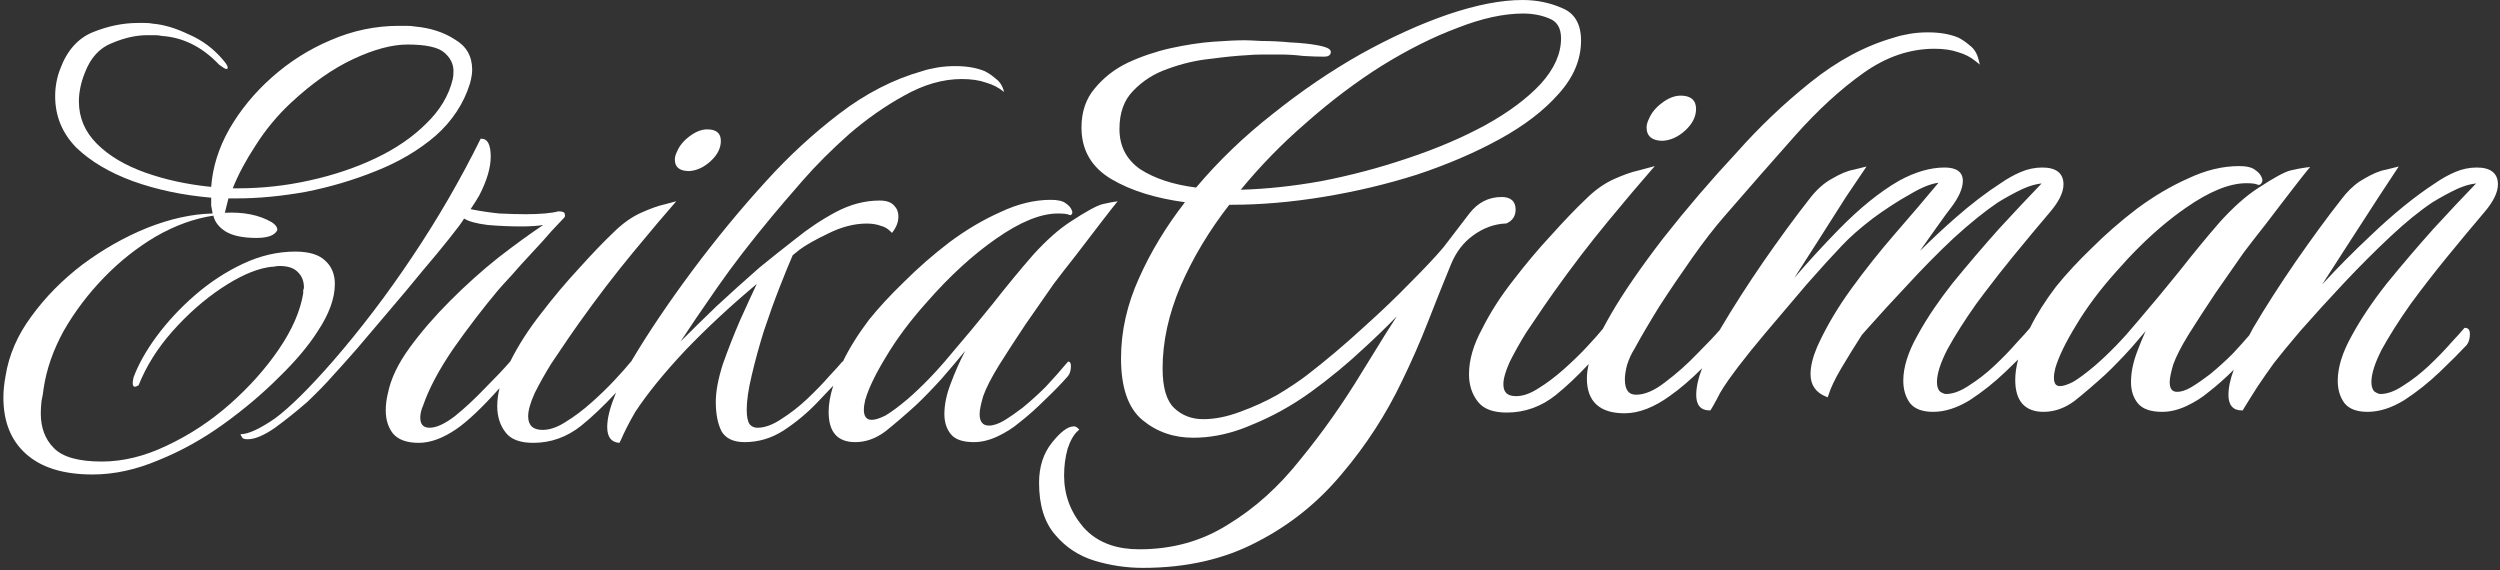
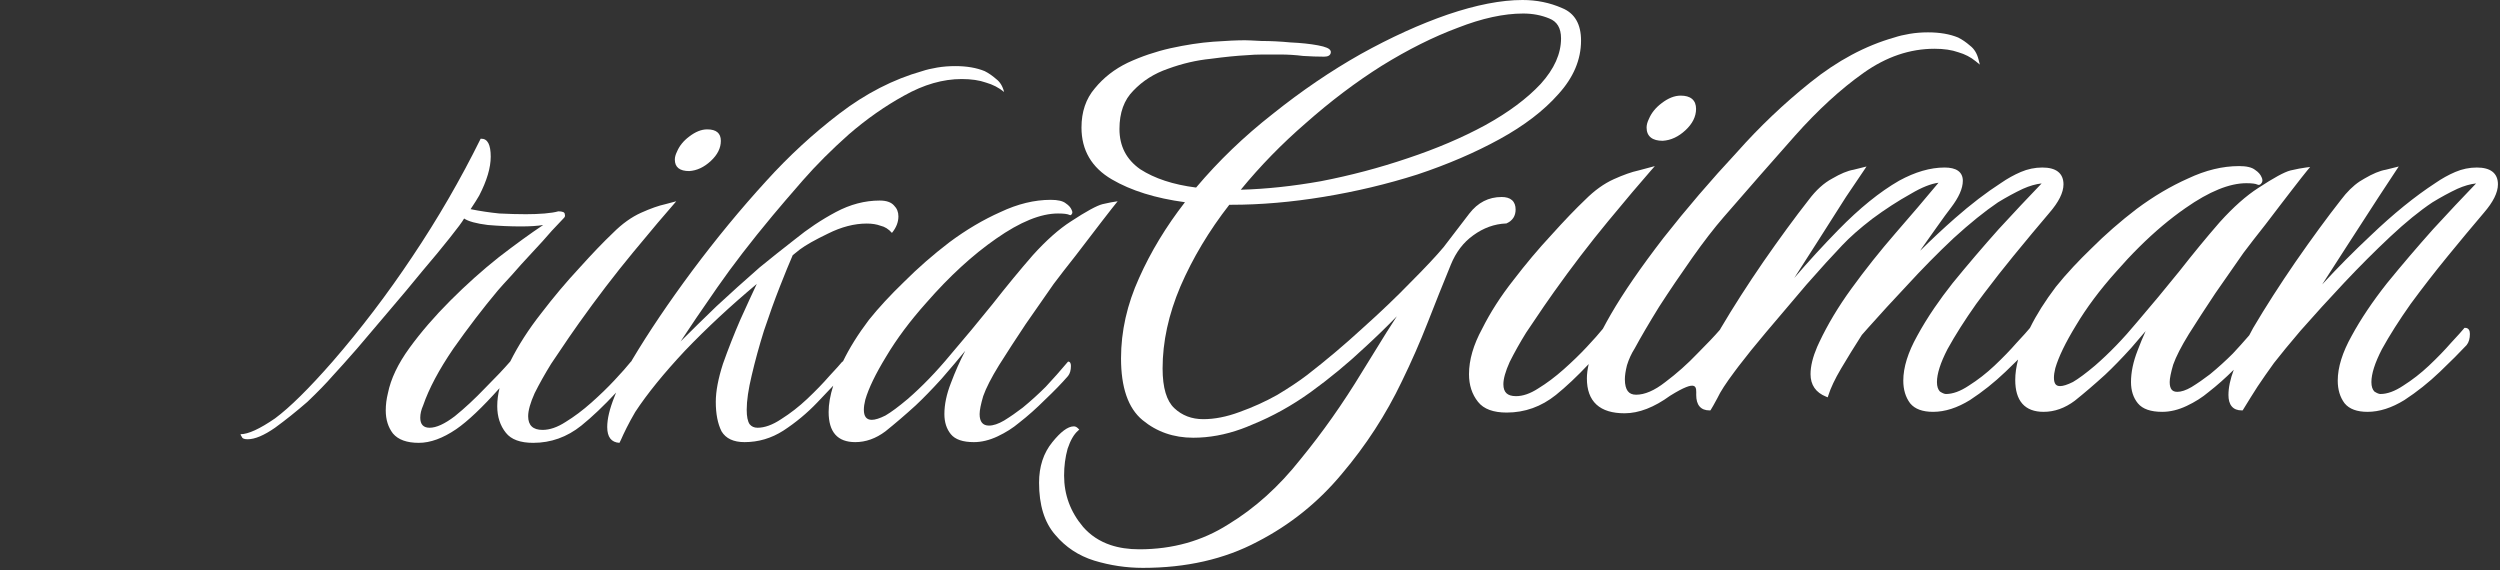
<svg xmlns="http://www.w3.org/2000/svg" width="640" height="146" viewBox="0 0 640 146" fill="none">
  <rect x="0" y="0" width="640" height="146" fill="#333333" stroke="none" />
-   <path fill-rule="evenodd" clip-rule="evenodd" d="M23.693 121.467C16.208 121.467 10.502 119.687 6.576 116.129C2.772 112.693 0.87 107.908 0.87 101.772C0.87 100.055 1.054 98.214 1.422 96.251C2.281 90.852 4.49 85.759 8.048 80.974C11.607 76.066 15.963 71.648 21.117 67.722C26.393 63.795 31.915 60.666 37.682 58.334C43.572 56.003 49.155 54.776 54.431 54.653C54.309 54.04 54.186 53.365 54.063 52.629V50.604C46.824 49.99 40.136 48.579 34.001 46.371C27.988 44.162 23.141 41.278 19.46 37.72C15.902 34.039 14.122 29.683 14.122 24.652C14.122 22.198 14.552 19.866 15.411 17.657C17.129 12.995 19.89 9.866 23.693 8.27C27.62 6.675 31.485 5.878 35.289 5.878H37.13C37.866 5.878 38.541 5.939 39.154 6.062C41.977 6.307 45.044 7.227 48.357 8.823C51.793 10.295 54.738 12.504 57.192 15.449C57.928 16.308 58.297 16.921 58.297 17.289C58.297 17.535 58.174 17.657 57.928 17.657C57.683 17.657 57.069 17.289 56.088 16.553C51.793 12.013 46.885 9.559 41.363 9.191C40.872 9.068 40.32 9.007 39.707 9.007H37.682C34.86 9.007 31.853 9.682 28.663 11.031C25.473 12.258 23.141 14.835 21.669 18.762C21.178 19.989 20.81 21.216 20.564 22.443C20.319 23.67 20.196 24.836 20.196 25.94C20.196 30.112 21.73 33.732 24.798 36.8C27.865 39.867 31.976 42.321 37.13 44.162C42.283 46.002 47.928 47.23 54.063 47.843C54.431 42.812 55.965 37.904 58.665 33.118C61.487 28.21 65.107 23.793 69.524 19.866C74.064 15.817 79.095 12.627 84.617 10.295C90.261 7.841 96.09 6.614 102.103 6.614H104.127C104.863 6.614 105.6 6.675 106.336 6.798C110.262 7.166 113.637 8.27 116.459 10.111C119.404 11.829 120.877 14.406 120.877 17.841C120.877 18.823 120.693 19.989 120.324 21.339C118.729 26.492 115.784 30.971 111.49 34.775C107.195 38.456 102.103 41.462 96.213 43.794C90.445 46.125 84.433 47.904 78.175 49.132C71.917 50.236 66.088 50.788 60.689 50.788H58.481L57.56 54.469C62.346 54.224 66.334 55.021 69.524 56.862C70.506 57.475 70.997 58.15 70.997 58.887C70.383 60.236 68.604 60.911 65.659 60.911C62.223 60.911 59.585 60.359 57.744 59.255C56.026 58.15 54.983 56.801 54.615 55.206C49.707 55.942 44.799 57.721 39.891 60.543C35.105 63.365 30.688 66.863 26.638 71.035C22.589 75.207 19.153 79.747 16.331 84.655C13.632 89.563 11.914 94.471 11.177 99.38C11.055 100.484 10.871 101.588 10.625 102.693C10.502 103.797 10.441 104.84 10.441 105.822C10.441 109.503 11.546 112.448 13.754 114.657C15.963 116.988 20.074 118.154 26.086 118.154C31.485 118.154 37.007 116.804 42.651 114.104C48.419 111.405 53.756 107.908 58.665 103.613C63.696 99.196 67.929 94.471 71.365 89.441C74.8 84.409 76.886 79.624 77.623 75.084V74.348C77.745 73.98 77.807 73.734 77.807 73.611C77.807 72.016 77.316 70.728 76.334 69.746C75.353 68.642 73.757 68.09 71.549 68.09C71.058 68.09 70.567 68.151 70.076 68.274C69.585 68.274 69.033 68.335 68.42 68.458C64.984 69.071 61.057 70.85 56.64 73.795C52.223 76.74 48.051 80.422 44.124 84.839C40.32 89.134 37.437 93.735 35.473 98.643C34.982 98.889 34.676 99.011 34.553 99.011C33.939 99.011 33.817 98.214 34.185 96.619C35.412 93.306 37.375 89.809 40.075 86.127C42.897 82.323 46.149 78.826 49.83 75.636C53.634 72.323 57.744 69.623 62.162 67.537C66.579 65.451 71.058 64.408 75.598 64.408C79.156 64.408 81.733 65.206 83.329 66.801C84.924 68.274 85.721 70.237 85.721 72.691C85.721 76.372 84.249 80.422 81.304 84.839C78.972 88.52 75.659 92.447 71.365 96.619C67.193 100.791 62.468 104.779 57.192 108.583C51.916 112.386 46.394 115.454 40.627 117.786C34.86 120.24 29.215 121.467 23.693 121.467ZM65.475 37.168C62.898 41.094 60.935 44.776 59.585 48.211H60.873C67.131 48.211 73.267 47.536 79.279 46.187C85.415 44.837 91.059 42.935 96.213 40.481C101.366 38.027 105.661 35.082 109.097 31.646C112.655 28.21 114.925 24.406 115.907 20.234C116.03 19.744 116.091 19.069 116.091 18.21C116.091 16.369 115.293 14.774 113.698 13.424C112.103 12.074 108.974 11.399 104.311 11.399C100.385 11.399 95.783 12.627 90.507 15.081C85.231 17.535 79.893 21.277 74.494 26.308C71.058 29.499 68.052 33.118 65.475 37.168Z" fill="white" />
  <path d="M107.219 113.368C104.151 113.368 101.942 112.571 100.593 110.975C99.366 109.38 98.752 107.417 98.752 105.085C98.752 103.613 98.936 102.141 99.304 100.668C100.041 96.987 101.881 93.122 104.826 89.072C107.771 85.023 111.268 80.974 115.317 76.924C119.367 72.875 123.477 69.194 127.649 65.881C131.944 62.568 135.748 59.807 139.061 57.598C137.589 57.844 135.687 57.966 133.355 57.966C130.656 57.966 127.833 57.844 124.888 57.598C121.944 57.23 119.919 56.678 118.815 55.942C118.324 56.801 117.097 58.457 115.133 60.911C113.293 63.243 110.961 66.065 108.139 69.378C105.44 72.691 102.617 76.066 99.672 79.501C96.727 82.937 93.967 86.189 91.39 89.256C88.813 92.201 86.727 94.533 85.132 96.251C83.537 98.091 81.389 100.3 78.69 102.877C75.867 105.331 73.106 107.54 70.407 109.503C67.585 111.466 65.253 112.448 63.413 112.448C62.554 112.448 62.063 112.264 61.94 111.896C61.695 111.528 61.572 111.282 61.572 111.159C63.535 111.159 66.48 109.81 70.407 107.11C74.211 104.288 79.119 99.441 85.132 92.57C92.371 84.225 99.182 75.268 105.562 65.697C112.066 56.003 117.894 45.941 123.048 35.511H123.232C124.827 35.511 125.625 37.045 125.625 40.113C125.625 42.935 124.643 46.248 122.68 50.052C122.189 50.911 121.453 52.077 120.471 53.549C122.925 54.04 125.379 54.408 127.833 54.653C130.288 54.776 132.558 54.837 134.644 54.837C136.361 54.837 137.957 54.776 139.429 54.653C140.902 54.531 142.067 54.346 142.926 54.101C144.031 54.101 144.583 54.346 144.583 54.837C144.705 55.206 144.644 55.512 144.399 55.758C143.908 56.248 142.865 57.353 141.27 59.071C139.797 60.789 138.079 62.691 136.116 64.777C134.275 66.74 132.558 68.642 130.962 70.482C129.367 72.2 128.202 73.489 127.465 74.348C123.661 78.888 119.858 83.857 116.054 89.256C112.372 94.656 109.796 99.502 108.323 103.797C107.832 104.901 107.587 105.944 107.587 106.926C107.587 108.644 108.385 109.503 109.98 109.503C111.698 109.503 113.845 108.521 116.422 106.558C118.999 104.472 121.575 102.079 124.152 99.38C126.852 96.68 128.999 94.41 130.594 92.57H130.607C132.693 88.397 135.331 84.287 138.522 80.237C141.712 76.066 144.964 72.2 148.277 68.642C151.59 64.961 154.474 61.954 156.928 59.623C159.259 57.291 161.652 55.574 164.106 54.469C166.56 53.365 168.646 52.629 170.364 52.261L173.125 51.524C170.425 54.592 166.744 58.948 162.081 64.593C157.418 70.237 152.817 76.25 148.277 82.63C147.909 83.121 147.05 84.348 145.7 86.311C144.35 88.275 142.816 90.545 141.099 93.122C139.503 95.698 138.092 98.214 136.865 100.668C135.761 103.122 135.209 105.085 135.209 106.558C135.209 108.889 136.436 110.055 138.89 110.055C140.73 110.055 142.694 109.38 144.78 108.03C146.988 106.681 149.197 105.024 151.406 103.061C153.615 101.098 155.578 99.196 157.296 97.355C159.136 95.392 160.548 93.796 161.529 92.57C161.545 92.57 161.56 92.57 161.575 92.571C161.68 92.386 161.785 92.202 161.892 92.017C166.064 85.023 171.156 77.477 177.168 69.378C183.304 61.157 189.623 53.488 196.126 46.371C201.894 39.99 208.152 34.223 214.9 29.069C221.649 23.916 228.705 20.296 236.067 18.21C237.172 17.841 238.46 17.535 239.933 17.289C241.405 17.044 242.939 16.921 244.534 16.921C247.479 16.921 249.994 17.351 252.08 18.21C253.062 18.701 254.044 19.375 255.025 20.234C256.007 20.971 256.682 22.075 257.05 23.547C255.7 22.443 254.166 21.645 252.449 21.155C250.731 20.541 248.645 20.234 246.191 20.234C241.405 20.234 236.497 21.645 231.466 24.468C226.558 27.167 221.833 30.48 217.293 34.407C212.876 38.333 208.949 42.26 205.513 46.187C202.2 49.99 199.624 52.997 197.783 55.206C192.261 61.832 187.537 67.967 183.61 73.611C179.684 79.256 176.555 83.857 174.223 87.416C177.046 84.594 180.113 81.587 183.426 78.397C186.862 75.207 190.543 71.894 194.47 68.458C197.169 66.249 200.176 63.856 203.489 61.279C206.802 58.58 210.299 56.248 213.98 54.285C217.661 52.322 221.404 51.34 225.208 51.34C226.926 51.34 228.153 51.77 228.889 52.629C229.625 53.365 229.993 54.285 229.993 55.389C229.993 56.862 229.441 58.273 228.337 59.623C227.478 58.641 226.496 58.028 225.392 57.782C224.41 57.414 223.244 57.23 221.895 57.23C218.704 57.23 215.391 58.089 211.956 59.807C208.642 61.402 206.25 62.752 204.777 63.856L202.937 65.329C202.078 67.292 200.973 69.992 199.624 73.427C198.274 76.863 196.924 80.606 195.574 84.655C194.347 88.582 193.304 92.385 192.445 96.067C191.586 99.625 191.157 102.57 191.157 104.901C191.157 106.619 191.402 107.846 191.893 108.583C192.384 109.196 193.059 109.503 193.918 109.503C195.758 109.503 197.783 108.767 199.992 107.294C202.323 105.822 204.532 104.104 206.618 102.141C208.827 100.055 210.728 98.091 212.324 96.251C214.042 94.41 215.146 93.183 215.637 92.57C215.684 92.57 215.729 92.573 215.771 92.58C217.428 89.139 219.65 85.577 222.437 81.894C224.891 78.826 227.897 75.575 231.456 72.139C235.014 68.58 238.879 65.206 243.051 62.016C247.346 58.825 251.702 56.248 256.12 54.285C260.537 52.199 264.832 51.156 269.004 51.156C270.844 51.156 272.133 51.463 272.869 52.077C273.605 52.567 274.096 53.12 274.341 53.733C274.587 54.224 274.587 54.592 274.341 54.837C274.219 55.083 274.035 55.144 273.789 55.021C273.298 54.776 272.317 54.653 270.844 54.653C266.427 54.653 261.151 56.801 255.015 61.095C249.003 65.267 243.051 70.728 237.162 77.477C232.99 82.139 229.554 86.741 226.854 91.281C224.155 95.698 222.375 99.38 221.517 102.325C221.271 103.306 221.148 104.165 221.148 104.901C221.148 106.619 221.823 107.478 223.173 107.478C224.032 107.478 225.198 107.11 226.67 106.374C228.143 105.515 230.045 104.104 232.376 102.141C236.057 98.95 239.677 95.208 243.236 90.913C246.917 86.618 250.537 82.262 254.095 77.845C257.653 73.305 261.089 69.133 264.402 65.329C267.838 61.525 271.09 58.641 274.157 56.678C278.084 54.101 280.784 52.629 282.256 52.261C283.851 51.892 285.14 51.647 286.121 51.524C285.508 52.261 284.158 53.978 282.072 56.678C279.986 59.377 277.777 62.261 275.446 65.329C273.114 68.274 271.212 70.728 269.74 72.691C267.531 75.881 265.139 79.317 262.562 82.998C260.108 86.68 257.838 90.177 255.752 93.49C253.788 96.68 252.438 99.318 251.702 101.404C251.089 103.49 250.782 105.024 250.782 106.006C250.782 107.969 251.579 108.951 253.175 108.951C254.279 108.951 255.567 108.521 257.04 107.662C258.635 106.681 260.23 105.576 261.825 104.349C263.911 102.631 265.875 100.852 267.715 99.011C269.556 97.048 271.458 94.901 273.421 92.57C273.912 92.57 274.157 92.938 274.157 93.674C274.157 94.778 273.912 95.637 273.421 96.251C271.826 98.091 269.863 100.116 267.531 102.325C265.323 104.533 263.114 106.497 260.905 108.214C259.31 109.564 257.469 110.73 255.383 111.712C253.297 112.693 251.273 113.184 249.309 113.184C246.487 113.184 244.524 112.509 243.42 111.159C242.315 109.81 241.763 108.092 241.763 106.006C241.763 103.552 242.315 100.913 243.42 98.091C244.524 95.146 245.751 92.385 247.101 89.809C245.506 91.772 243.481 94.165 241.027 96.987C238.573 99.686 236.364 101.956 234.401 103.797C231.701 106.251 229.124 108.46 226.67 110.423C224.216 112.264 221.639 113.184 218.94 113.184C214.4 113.184 212.13 110.607 212.13 105.454C212.13 103.466 212.521 101.226 213.304 98.735C212.083 100.028 210.714 101.47 209.195 103.061C206.618 105.76 203.734 108.153 200.544 110.239C197.476 112.202 194.163 113.184 190.605 113.184C187.782 113.184 185.819 112.264 184.715 110.423C183.733 108.46 183.242 105.944 183.242 102.877C183.242 100.177 183.856 96.925 185.083 93.122C186.433 89.318 187.905 85.575 189.5 81.894C191.218 78.09 192.629 75.022 193.734 72.691C186.985 78.336 180.85 84.041 175.328 89.809C169.929 95.576 165.695 100.791 162.628 105.454C161.769 106.926 161.033 108.276 160.419 109.503C159.806 110.73 159.315 111.773 158.947 112.632L158.578 113.368C156.492 113.245 155.449 111.896 155.449 109.319C155.449 107.233 156.063 104.656 157.29 101.588C157.429 101.228 157.571 100.868 157.718 100.507C154.532 103.926 151.569 106.741 148.829 108.951C145.148 111.896 141.037 113.368 136.497 113.368C133.184 113.368 130.853 112.509 129.503 110.791C128.03 108.951 127.294 106.681 127.294 103.981C127.294 102.487 127.489 100.949 127.878 99.368C123.456 104.322 119.76 107.823 116.79 109.871C113.354 112.202 110.164 113.368 107.219 113.368Z" fill="white" />
  <path d="M172.757 40.849C172.757 42.812 173.984 43.794 176.438 43.794C178.401 43.671 180.242 42.812 181.96 41.217C183.678 39.622 184.537 37.904 184.537 36.063C184.537 34.1 183.371 33.118 181.039 33.118C179.567 33.118 178.033 33.732 176.438 34.959C174.965 36.063 173.922 37.352 173.309 38.824C172.941 39.56 172.757 40.235 172.757 40.849Z" fill="white" />
  <path d="M422.614 35.208C423.339 35.789 424.377 36.042 425.651 36.042H425.665L425.679 36.041C427.763 35.911 429.697 34.997 431.475 33.346C433.257 31.692 434.193 29.864 434.193 27.868C434.193 26.796 433.871 25.918 433.161 25.32C432.466 24.735 431.47 24.48 430.253 24.48C428.653 24.48 427.027 25.147 425.383 26.411C423.863 27.552 422.768 28.895 422.119 30.445C421.735 31.217 421.527 31.956 421.527 32.654C421.527 33.733 421.869 34.613 422.614 35.208Z" fill="white" />
  <path d="M577.064 84.407C577.105 84.334 577.145 84.261 577.185 84.19L577.167 84.223L577.132 84.285L577.098 84.345L577.064 84.407Z" fill="white" />
-   <path fill-rule="evenodd" clip-rule="evenodd" d="M444.051 95.129C444.387 94.675 444.739 94.206 445.107 93.723C447.016 91.215 449.357 88.317 452.132 85.028L462.434 72.887L462.436 72.884C465.991 68.839 469.054 65.47 471.624 62.777L471.627 62.775C473.568 60.712 476.124 58.459 479.301 56.015C482.599 53.572 485.895 51.436 489.189 49.606L489.199 49.6C491.986 47.949 494.334 47.026 496.258 46.783C492.884 50.84 489.24 55.114 485.326 59.604C481.268 64.276 477.456 69.072 473.89 73.991C470.608 78.518 467.895 83.048 465.752 87.583C465.561 87.987 465.375 88.39 465.194 88.794L465.191 88.801C464.072 91.411 463.498 93.743 463.498 95.786C463.498 97.147 463.823 98.328 464.497 99.305C465.17 100.281 466.168 101.019 467.458 101.535L467.903 101.713L468.046 101.256C468.645 99.337 469.731 97.038 471.317 94.355C472.904 91.669 474.675 88.799 476.629 85.746C477.181 85.117 477.74 84.485 478.305 83.85C481.365 80.409 484.599 76.882 488.008 73.267L488.012 73.262C492.053 68.853 496.094 64.751 500.134 60.956C504.291 57.166 508.074 54.115 511.485 51.8C513.677 50.461 515.805 49.306 517.871 48.334C519.597 47.567 521.192 47.113 522.66 46.96C519.203 50.547 515.535 54.452 511.654 58.674L511.65 58.679C507.596 63.224 503.666 67.83 499.858 72.498L499.853 72.504C498.16 74.649 496.608 76.756 495.197 78.826C493.532 81.27 492.064 83.662 490.794 86.001C488.442 90.211 487.242 94.028 487.242 97.442C487.242 99.727 487.814 101.666 488.987 103.23L488.993 103.238L488.998 103.245C490.221 104.739 492.219 105.432 494.863 105.432C497.91 105.432 501.057 104.416 504.299 102.421L504.309 102.415C507.523 100.314 510.55 97.904 513.392 95.186C514.566 94.062 515.645 93.013 516.63 92.037C516.146 93.924 515.902 95.665 515.902 97.258C515.902 99.891 516.48 101.948 517.715 103.349C518.959 104.761 520.801 105.432 523.155 105.432C525.963 105.432 528.632 104.472 531.152 102.583L531.163 102.574C533.625 100.604 536.209 98.389 538.914 95.93L538.919 95.925C540.894 94.074 543.111 91.795 545.57 89.09L545.577 89.082C546.945 87.509 548.181 86.068 549.284 84.76C548.554 86.357 547.867 88.016 547.221 89.738C546.102 92.598 545.535 95.291 545.535 97.81C545.535 99.978 546.111 101.801 547.292 103.245C548.521 104.747 550.651 105.432 553.525 105.432C555.564 105.432 557.653 104.922 559.788 103.917C561.902 102.922 563.774 101.738 565.4 100.363C567.549 98.691 569.697 96.79 571.842 94.66C570.942 97.07 570.484 99.227 570.484 101.124C570.484 102.341 570.739 103.336 571.324 104.032C571.922 104.742 572.8 105.064 573.872 105.064H574.121L574.25 104.852C575.598 102.646 576.823 100.687 577.924 98.973C579.146 97.141 580.552 95.124 582.141 92.923C583.853 90.722 586.116 87.97 588.933 84.663C592.487 80.619 596.225 76.513 600.147 72.346C604.068 68.18 607.988 64.26 611.907 60.586C615.819 56.919 619.417 53.992 622.702 51.801C624.895 50.462 627.024 49.306 629.09 48.334C630.816 47.567 632.411 47.113 633.879 46.96C630.422 50.547 626.754 54.452 622.873 58.674L622.869 58.679C618.815 63.224 614.885 67.83 611.077 72.498L611.072 72.504C607.379 77.182 604.358 81.681 602.013 86.001C599.661 90.211 598.461 94.028 598.461 97.442C598.461 99.727 599.033 101.666 600.206 103.23L600.212 103.238L600.218 103.245C601.44 104.739 603.438 105.432 606.082 105.432C609.129 105.432 612.276 104.416 615.518 102.421L615.528 102.415C618.742 100.314 621.769 97.904 624.611 95.186C627.436 92.483 629.713 90.207 631.438 88.358L631.45 88.345L631.461 88.332C632.035 87.614 632.294 86.643 632.294 85.478C632.294 85.075 632.229 84.695 632.035 84.404C631.82 84.082 631.489 83.931 631.114 83.931H630.901L630.768 84.097C630.29 84.695 629.198 85.91 627.477 87.753L627.472 87.759L627.466 87.765C625.883 89.592 623.992 91.544 621.792 93.622C619.726 95.567 617.539 97.267 615.233 98.724L615.224 98.73C613.057 100.174 611.118 100.864 609.395 100.864C609.044 100.864 608.533 100.685 607.839 100.228C607.356 99.725 607.078 98.946 607.078 97.81C607.078 95.71 607.958 92.905 609.787 89.368C611.739 85.83 614.182 81.982 617.117 77.823C620.18 73.659 623.364 69.555 626.672 65.513C629.983 61.466 633.048 57.788 635.868 54.478C638.218 51.756 639.472 49.322 639.472 47.194C639.472 45.804 639.02 44.693 638.059 43.945C637.119 43.215 635.761 42.886 634.059 42.886C632.158 42.886 630.319 43.266 628.547 44.026C626.803 44.773 625.122 45.707 623.505 46.826C618.202 50.28 612.661 54.776 606.881 60.309C602.536 64.377 598.399 68.55 594.471 72.827C596.592 69.549 598.685 66.3 600.75 63.078C603.817 58.294 606.516 54.123 608.846 50.566C611.178 47.007 612.71 44.678 613.445 43.575L614.081 42.621L610.777 43.447C609.234 43.708 607.41 44.471 605.314 45.703C604.896 45.925 604.483 46.172 604.076 46.445C602.386 47.579 600.792 49.154 599.289 51.158C595.724 55.705 591.855 60.988 587.68 67.004L587.679 67.005C583.625 72.903 580 78.556 576.803 83.965L576.799 83.973C576.482 84.536 576.151 85.158 575.805 85.839C574.373 87.497 572.975 89.054 571.612 90.508C569.785 92.335 567.836 94.101 565.765 95.807C564.185 97.022 562.606 98.115 561.028 99.087C559.591 99.924 558.384 100.312 557.39 100.312C556.688 100.312 556.233 100.101 555.94 99.74C555.632 99.361 555.441 98.743 555.441 97.81C555.441 96.899 555.729 95.422 556.339 93.346C557.061 91.305 558.391 88.701 560.344 85.528C562.426 82.221 564.693 78.729 567.143 75.053C569.717 71.376 572.108 67.943 574.315 64.755C575.784 62.797 577.681 60.349 580.009 57.409L580.014 57.402C581.302 55.707 582.553 54.068 583.766 52.486C584.748 51.205 585.705 49.961 586.638 48.754C588.726 46.052 590.07 44.341 590.677 43.613L591.396 42.75L590.282 42.889C589.279 43.015 587.974 43.264 586.372 43.633L586.364 43.635C585.57 43.834 584.487 44.317 583.13 45.056C581.767 45.8 580.1 46.819 578.132 48.11C575.022 50.102 571.741 53.015 568.289 56.836L568.284 56.842C568.187 56.953 568.09 57.065 567.993 57.177C564.764 60.896 561.421 64.962 557.963 69.374C554.408 73.787 550.792 78.139 547.114 82.429L547.11 82.435C543.565 86.713 539.963 90.436 536.303 93.608C533.987 95.559 532.112 96.948 530.675 97.788C529.224 98.513 528.139 98.84 527.389 98.84C526.814 98.84 526.452 98.662 526.219 98.365C525.969 98.047 525.807 97.519 525.807 96.706C525.807 96.019 525.922 95.2 526.16 94.245C527.004 91.356 528.759 87.716 531.448 83.317L531.451 83.312C534.133 78.801 537.551 74.222 541.707 69.577L541.711 69.573C543.685 67.311 545.664 65.196 547.65 63.227C551.571 59.337 555.516 56.017 559.483 53.264L559.485 53.263C565.592 48.988 570.777 46.901 575.06 46.901C575.786 46.901 576.379 46.932 576.845 46.99C577.32 47.049 577.629 47.134 577.807 47.223C577.99 47.315 578.224 47.374 578.467 47.293C578.682 47.221 578.826 47.066 578.919 46.903C579.312 46.46 579.218 45.877 578.962 45.356C578.674 44.648 578.119 44.042 577.349 43.525C576.486 42.818 575.068 42.518 573.219 42.518C568.973 42.518 564.616 43.579 560.151 45.687C555.702 47.664 551.319 50.258 547.003 53.465L546.998 53.468C542.812 56.669 538.933 60.055 535.361 63.627C533.732 65.199 532.218 66.735 530.818 68.232C529.152 70.015 527.647 71.745 526.306 73.422L526.299 73.431C523.568 77.04 521.34 80.54 519.682 83.931L519.549 84.097C519.071 84.695 517.979 85.91 516.258 87.753L516.253 87.759L516.247 87.765C514.664 89.592 512.773 91.545 510.572 93.623C508.506 95.567 506.32 97.267 504.014 98.724L504.004 98.73C501.838 100.174 499.899 100.864 498.176 100.864C497.825 100.864 497.314 100.685 496.619 100.228C496.137 99.725 495.859 98.946 495.859 97.81C495.859 95.71 496.739 92.905 498.567 89.369C500.52 85.83 502.963 81.981 505.898 77.823C506.587 76.887 507.281 75.954 507.982 75.024C510.399 71.817 512.889 68.646 515.453 65.513C518.764 61.466 521.829 57.788 524.649 54.478C526.999 51.756 528.253 49.322 528.253 47.194C528.253 45.804 527.8 44.693 526.84 43.945C525.9 43.215 524.542 42.886 522.84 42.886C520.939 42.886 519.1 43.266 517.328 44.026C515.584 44.773 513.903 45.707 512.287 46.826C508.463 49.293 504.521 52.312 500.461 55.88C497.461 58.516 494.495 61.286 491.564 64.19L491.917 63.64C493.143 61.924 494.491 60.024 495.962 57.941C497.433 55.857 498.594 54.268 499.447 53.172L499.449 53.169C501.432 50.567 502.485 48.261 502.485 46.274C502.485 45.171 502.079 44.288 501.236 43.701C500.423 43.135 499.257 42.886 497.808 42.886C494.157 42.886 490.28 44.019 486.184 46.253L486.176 46.258C481.222 49.106 476.037 53.307 470.619 58.848C466.728 62.827 462.965 66.933 459.329 71.166C461.198 68.216 463.044 65.337 464.865 62.528L464.868 62.524C467.812 57.864 470.387 53.817 472.594 50.383C474.923 46.951 476.457 44.681 477.194 43.575L477.83 42.621L474.526 43.447C472.983 43.708 471.159 44.471 469.063 45.703C466.909 46.845 464.903 48.672 463.037 51.158C459.473 55.705 455.604 60.988 451.429 67.004L451.428 67.005C447.374 72.903 443.749 78.556 440.552 83.965L440.548 83.973C440.466 84.118 440.383 84.268 440.299 84.421C438.967 85.965 437.047 87.991 434.535 90.503L434.528 90.51C431.968 93.192 429.225 95.63 426.3 97.824L426.293 97.829C423.509 100.008 421.027 101.048 418.835 101.048C417.839 101.048 417.157 100.723 416.705 100.121C416.236 99.496 415.966 98.504 415.966 97.074C415.966 96.145 416.14 94.961 416.502 93.512C416.981 91.958 417.638 90.525 418.473 89.214L418.482 89.2L418.489 89.187C420.078 86.253 422.159 82.703 424.732 78.537C427.427 74.372 430.245 70.206 433.186 66.04C436.125 61.876 438.816 58.391 441.257 55.583C447.637 48.222 453.71 41.291 459.476 34.789C465.348 28.182 471.213 22.807 477.07 18.659C482.895 14.533 488.943 12.482 495.22 12.482C497.64 12.482 499.672 12.785 501.329 13.377L501.342 13.382L501.356 13.386C503.017 13.86 504.497 14.63 505.799 15.695L506.834 16.542L506.509 15.245C506.124 13.704 505.408 12.505 504.334 11.695C503.333 10.82 502.325 10.126 501.308 9.618L501.294 9.611L501.279 9.604C499.125 8.718 496.549 8.283 493.563 8.283C491.945 8.283 490.387 8.407 488.889 8.657C487.404 8.904 486.095 9.215 484.966 9.591C477.542 11.696 470.377 15.529 463.469 21.08C456.702 26.494 450.427 32.461 444.644 38.981C438.011 46.106 431.746 53.415 425.849 60.909L425.847 60.912C420.073 68.406 415.581 74.927 412.377 80.472C411.619 81.79 410.936 83.025 410.331 84.179C409.363 85.382 407.982 86.941 406.185 88.857C404.478 90.686 402.525 92.579 400.325 94.534C398.133 96.482 395.945 98.123 393.762 99.457L393.752 99.463C391.714 100.782 389.833 101.416 388.103 101.416C386.939 101.416 386.148 101.14 385.648 100.664C385.152 100.193 384.865 99.454 384.865 98.363C384.865 96.987 385.385 95.096 386.479 92.663C387.698 90.227 389.1 87.728 390.685 85.166C392.4 82.593 393.932 80.327 395.279 78.367C396.63 76.401 397.484 75.183 397.845 74.701L397.852 74.692C402.386 68.319 406.981 62.315 411.637 56.679C416.298 51.036 419.976 46.684 422.671 43.622L423.637 42.524L419.474 43.634C417.716 44.012 415.602 44.761 413.138 45.87C410.626 47 408.192 48.751 405.832 51.11C403.368 53.451 400.478 56.464 397.163 60.147C393.841 63.715 390.582 67.59 387.385 71.77C384.181 75.838 381.528 79.971 379.428 84.169C377.196 88.262 376.064 92.136 376.064 95.786C376.064 98.57 376.826 100.941 378.369 102.871C379.839 104.741 382.334 105.616 385.711 105.616C390.355 105.616 394.563 104.107 398.319 101.102L398.321 101.1C400.922 99.002 403.718 96.368 406.707 93.199C406.4 94.531 406.244 95.762 406.244 96.89C406.244 99.791 407.034 102.045 408.688 103.566C410.335 105.082 412.763 105.8 415.891 105.8C419.573 105.8 423.466 104.277 427.561 101.3C430.151 99.471 432.875 97.132 435.734 94.284C434.74 96.847 434.233 99.129 434.233 101.124C434.233 102.341 434.487 103.336 435.073 104.032C435.671 104.742 436.549 105.064 437.621 105.064H437.858L437.99 104.867C438.249 104.477 438.813 103.474 439.668 101.886L439.674 101.874L439.68 101.861C440.395 100.311 441.844 98.072 444.05 95.132L444.051 95.129ZM577.064 84.407C577.105 84.334 577.145 84.261 577.185 84.19L577.167 84.223L577.132 84.285L577.098 84.345L577.064 84.407Z" fill="white" />
+   <path fill-rule="evenodd" clip-rule="evenodd" d="M444.051 95.129C444.387 94.675 444.739 94.206 445.107 93.723C447.016 91.215 449.357 88.317 452.132 85.028L462.434 72.887L462.436 72.884C465.991 68.839 469.054 65.47 471.624 62.777L471.627 62.775C473.568 60.712 476.124 58.459 479.301 56.015C482.599 53.572 485.895 51.436 489.189 49.606L489.199 49.6C491.986 47.949 494.334 47.026 496.258 46.783C492.884 50.84 489.24 55.114 485.326 59.604C481.268 64.276 477.456 69.072 473.89 73.991C470.608 78.518 467.895 83.048 465.752 87.583C465.561 87.987 465.375 88.39 465.194 88.794L465.191 88.801C464.072 91.411 463.498 93.743 463.498 95.786C463.498 97.147 463.823 98.328 464.497 99.305C465.17 100.281 466.168 101.019 467.458 101.535L467.903 101.713L468.046 101.256C468.645 99.337 469.731 97.038 471.317 94.355C472.904 91.669 474.675 88.799 476.629 85.746C477.181 85.117 477.74 84.485 478.305 83.85C481.365 80.409 484.599 76.882 488.008 73.267L488.012 73.262C492.053 68.853 496.094 64.751 500.134 60.956C504.291 57.166 508.074 54.115 511.485 51.8C513.677 50.461 515.805 49.306 517.871 48.334C519.597 47.567 521.192 47.113 522.66 46.96C519.203 50.547 515.535 54.452 511.654 58.674L511.65 58.679C507.596 63.224 503.666 67.83 499.858 72.498L499.853 72.504C498.16 74.649 496.608 76.756 495.197 78.826C493.532 81.27 492.064 83.662 490.794 86.001C488.442 90.211 487.242 94.028 487.242 97.442C487.242 99.727 487.814 101.666 488.987 103.23L488.993 103.238L488.998 103.245C490.221 104.739 492.219 105.432 494.863 105.432C497.91 105.432 501.057 104.416 504.299 102.421L504.309 102.415C507.523 100.314 510.55 97.904 513.392 95.186C514.566 94.062 515.645 93.013 516.63 92.037C516.146 93.924 515.902 95.665 515.902 97.258C515.902 99.891 516.48 101.948 517.715 103.349C518.959 104.761 520.801 105.432 523.155 105.432C525.963 105.432 528.632 104.472 531.152 102.583L531.163 102.574C533.625 100.604 536.209 98.389 538.914 95.93L538.919 95.925C540.894 94.074 543.111 91.795 545.57 89.09L545.577 89.082C546.945 87.509 548.181 86.068 549.284 84.76C548.554 86.357 547.867 88.016 547.221 89.738C546.102 92.598 545.535 95.291 545.535 97.81C545.535 99.978 546.111 101.801 547.292 103.245C548.521 104.747 550.651 105.432 553.525 105.432C555.564 105.432 557.653 104.922 559.788 103.917C561.902 102.922 563.774 101.738 565.4 100.363C567.549 98.691 569.697 96.79 571.842 94.66C570.942 97.07 570.484 99.227 570.484 101.124C570.484 102.341 570.739 103.336 571.324 104.032C571.922 104.742 572.8 105.064 573.872 105.064H574.121L574.25 104.852C575.598 102.646 576.823 100.687 577.924 98.973C579.146 97.141 580.552 95.124 582.141 92.923C583.853 90.722 586.116 87.97 588.933 84.663C592.487 80.619 596.225 76.513 600.147 72.346C604.068 68.18 607.988 64.26 611.907 60.586C615.819 56.919 619.417 53.992 622.702 51.801C624.895 50.462 627.024 49.306 629.09 48.334C630.816 47.567 632.411 47.113 633.879 46.96C630.422 50.547 626.754 54.452 622.873 58.674L622.869 58.679C618.815 63.224 614.885 67.83 611.077 72.498L611.072 72.504C607.379 77.182 604.358 81.681 602.013 86.001C599.661 90.211 598.461 94.028 598.461 97.442C598.461 99.727 599.033 101.666 600.206 103.23L600.212 103.238L600.218 103.245C601.44 104.739 603.438 105.432 606.082 105.432C609.129 105.432 612.276 104.416 615.518 102.421L615.528 102.415C618.742 100.314 621.769 97.904 624.611 95.186C627.436 92.483 629.713 90.207 631.438 88.358L631.45 88.345L631.461 88.332C632.035 87.614 632.294 86.643 632.294 85.478C632.294 85.075 632.229 84.695 632.035 84.404C631.82 84.082 631.489 83.931 631.114 83.931H630.901L630.768 84.097C630.29 84.695 629.198 85.91 627.477 87.753L627.472 87.759L627.466 87.765C625.883 89.592 623.992 91.544 621.792 93.622C619.726 95.567 617.539 97.267 615.233 98.724L615.224 98.73C613.057 100.174 611.118 100.864 609.395 100.864C609.044 100.864 608.533 100.685 607.839 100.228C607.356 99.725 607.078 98.946 607.078 97.81C607.078 95.71 607.958 92.905 609.787 89.368C611.739 85.83 614.182 81.982 617.117 77.823C620.18 73.659 623.364 69.555 626.672 65.513C629.983 61.466 633.048 57.788 635.868 54.478C638.218 51.756 639.472 49.322 639.472 47.194C639.472 45.804 639.02 44.693 638.059 43.945C637.119 43.215 635.761 42.886 634.059 42.886C632.158 42.886 630.319 43.266 628.547 44.026C626.803 44.773 625.122 45.707 623.505 46.826C618.202 50.28 612.661 54.776 606.881 60.309C602.536 64.377 598.399 68.55 594.471 72.827C596.592 69.549 598.685 66.3 600.75 63.078C603.817 58.294 606.516 54.123 608.846 50.566C611.178 47.007 612.71 44.678 613.445 43.575L614.081 42.621L610.777 43.447C609.234 43.708 607.41 44.471 605.314 45.703C604.896 45.925 604.483 46.172 604.076 46.445C602.386 47.579 600.792 49.154 599.289 51.158C595.724 55.705 591.855 60.988 587.68 67.004L587.679 67.005C583.625 72.903 580 78.556 576.803 83.965L576.799 83.973C576.482 84.536 576.151 85.158 575.805 85.839C574.373 87.497 572.975 89.054 571.612 90.508C569.785 92.335 567.836 94.101 565.765 95.807C564.185 97.022 562.606 98.115 561.028 99.087C559.591 99.924 558.384 100.312 557.39 100.312C556.688 100.312 556.233 100.101 555.94 99.74C555.632 99.361 555.441 98.743 555.441 97.81C555.441 96.899 555.729 95.422 556.339 93.346C557.061 91.305 558.391 88.701 560.344 85.528C562.426 82.221 564.693 78.729 567.143 75.053C569.717 71.376 572.108 67.943 574.315 64.755C575.784 62.797 577.681 60.349 580.009 57.409L580.014 57.402C581.302 55.707 582.553 54.068 583.766 52.486C584.748 51.205 585.705 49.961 586.638 48.754C588.726 46.052 590.07 44.341 590.677 43.613L591.396 42.75L590.282 42.889C589.279 43.015 587.974 43.264 586.372 43.633L586.364 43.635C585.57 43.834 584.487 44.317 583.13 45.056C581.767 45.8 580.1 46.819 578.132 48.11C575.022 50.102 571.741 53.015 568.289 56.836L568.284 56.842C568.187 56.953 568.09 57.065 567.993 57.177C564.764 60.896 561.421 64.962 557.963 69.374C554.408 73.787 550.792 78.139 547.114 82.429L547.11 82.435C543.565 86.713 539.963 90.436 536.303 93.608C533.987 95.559 532.112 96.948 530.675 97.788C529.224 98.513 528.139 98.84 527.389 98.84C526.814 98.84 526.452 98.662 526.219 98.365C525.969 98.047 525.807 97.519 525.807 96.706C525.807 96.019 525.922 95.2 526.16 94.245C527.004 91.356 528.759 87.716 531.448 83.317L531.451 83.312C534.133 78.801 537.551 74.222 541.707 69.577L541.711 69.573C543.685 67.311 545.664 65.196 547.65 63.227C551.571 59.337 555.516 56.017 559.483 53.264L559.485 53.263C565.592 48.988 570.777 46.901 575.06 46.901C575.786 46.901 576.379 46.932 576.845 46.99C577.32 47.049 577.629 47.134 577.807 47.223C577.99 47.315 578.224 47.374 578.467 47.293C578.682 47.221 578.826 47.066 578.919 46.903C579.312 46.46 579.218 45.877 578.962 45.356C578.674 44.648 578.119 44.042 577.349 43.525C576.486 42.818 575.068 42.518 573.219 42.518C568.973 42.518 564.616 43.579 560.151 45.687C555.702 47.664 551.319 50.258 547.003 53.465L546.998 53.468C542.812 56.669 538.933 60.055 535.361 63.627C533.732 65.199 532.218 66.735 530.818 68.232C529.152 70.015 527.647 71.745 526.306 73.422L526.299 73.431C523.568 77.04 521.34 80.54 519.682 83.931L519.549 84.097C519.071 84.695 517.979 85.91 516.258 87.753L516.253 87.759L516.247 87.765C514.664 89.592 512.773 91.545 510.572 93.623C508.506 95.567 506.32 97.267 504.014 98.724L504.004 98.73C501.838 100.174 499.899 100.864 498.176 100.864C497.825 100.864 497.314 100.685 496.619 100.228C496.137 99.725 495.859 98.946 495.859 97.81C495.859 95.71 496.739 92.905 498.567 89.369C500.52 85.83 502.963 81.981 505.898 77.823C506.587 76.887 507.281 75.954 507.982 75.024C510.399 71.817 512.889 68.646 515.453 65.513C518.764 61.466 521.829 57.788 524.649 54.478C526.999 51.756 528.253 49.322 528.253 47.194C528.253 45.804 527.8 44.693 526.84 43.945C525.9 43.215 524.542 42.886 522.84 42.886C520.939 42.886 519.1 43.266 517.328 44.026C515.584 44.773 513.903 45.707 512.287 46.826C508.463 49.293 504.521 52.312 500.461 55.88C497.461 58.516 494.495 61.286 491.564 64.19L491.917 63.64C493.143 61.924 494.491 60.024 495.962 57.941C497.433 55.857 498.594 54.268 499.447 53.172L499.449 53.169C501.432 50.567 502.485 48.261 502.485 46.274C502.485 45.171 502.079 44.288 501.236 43.701C500.423 43.135 499.257 42.886 497.808 42.886C494.157 42.886 490.28 44.019 486.184 46.253L486.176 46.258C481.222 49.106 476.037 53.307 470.619 58.848C466.728 62.827 462.965 66.933 459.329 71.166C461.198 68.216 463.044 65.337 464.865 62.528L464.868 62.524C467.812 57.864 470.387 53.817 472.594 50.383C474.923 46.951 476.457 44.681 477.194 43.575L477.83 42.621L474.526 43.447C472.983 43.708 471.159 44.471 469.063 45.703C466.909 46.845 464.903 48.672 463.037 51.158C459.473 55.705 455.604 60.988 451.429 67.004L451.428 67.005C447.374 72.903 443.749 78.556 440.552 83.965L440.548 83.973C440.466 84.118 440.383 84.268 440.299 84.421C438.967 85.965 437.047 87.991 434.535 90.503L434.528 90.51C431.968 93.192 429.225 95.63 426.3 97.824L426.293 97.829C423.509 100.008 421.027 101.048 418.835 101.048C417.839 101.048 417.157 100.723 416.705 100.121C416.236 99.496 415.966 98.504 415.966 97.074C415.966 96.145 416.14 94.961 416.502 93.512C416.981 91.958 417.638 90.525 418.473 89.214L418.482 89.2L418.489 89.187C420.078 86.253 422.159 82.703 424.732 78.537C427.427 74.372 430.245 70.206 433.186 66.04C436.125 61.876 438.816 58.391 441.257 55.583C447.637 48.222 453.71 41.291 459.476 34.789C465.348 28.182 471.213 22.807 477.07 18.659C482.895 14.533 488.943 12.482 495.22 12.482C497.64 12.482 499.672 12.785 501.329 13.377L501.342 13.382L501.356 13.386C503.017 13.86 504.497 14.63 505.799 15.695L506.834 16.542L506.509 15.245C506.124 13.704 505.408 12.505 504.334 11.695C503.333 10.82 502.325 10.126 501.308 9.618L501.294 9.611L501.279 9.604C499.125 8.718 496.549 8.283 493.563 8.283C491.945 8.283 490.387 8.407 488.889 8.657C487.404 8.904 486.095 9.215 484.966 9.591C477.542 11.696 470.377 15.529 463.469 21.08C456.702 26.494 450.427 32.461 444.644 38.981C438.011 46.106 431.746 53.415 425.849 60.909L425.847 60.912C420.073 68.406 415.581 74.927 412.377 80.472C411.619 81.79 410.936 83.025 410.331 84.179C409.363 85.382 407.982 86.941 406.185 88.857C404.478 90.686 402.525 92.579 400.325 94.534C398.133 96.482 395.945 98.123 393.762 99.457L393.752 99.463C391.714 100.782 389.833 101.416 388.103 101.416C386.939 101.416 386.148 101.14 385.648 100.664C385.152 100.193 384.865 99.454 384.865 98.363C384.865 96.987 385.385 95.096 386.479 92.663C387.698 90.227 389.1 87.728 390.685 85.166C392.4 82.593 393.932 80.327 395.279 78.367C396.63 76.401 397.484 75.183 397.845 74.701L397.852 74.692C402.386 68.319 406.981 62.315 411.637 56.679C416.298 51.036 419.976 46.684 422.671 43.622L423.637 42.524L419.474 43.634C417.716 44.012 415.602 44.761 413.138 45.87C410.626 47 408.192 48.751 405.832 51.11C403.368 53.451 400.478 56.464 397.163 60.147C393.841 63.715 390.582 67.59 387.385 71.77C384.181 75.838 381.528 79.971 379.428 84.169C377.196 88.262 376.064 92.136 376.064 95.786C376.064 98.57 376.826 100.941 378.369 102.871C379.839 104.741 382.334 105.616 385.711 105.616C390.355 105.616 394.563 104.107 398.319 101.102L398.321 101.1C400.922 99.002 403.718 96.368 406.707 93.199C406.4 94.531 406.244 95.762 406.244 96.89C406.244 99.791 407.034 102.045 408.688 103.566C410.335 105.082 412.763 105.8 415.891 105.8C419.573 105.8 423.466 104.277 427.561 101.3C434.74 96.847 434.233 99.129 434.233 101.124C434.233 102.341 434.487 103.336 435.073 104.032C435.671 104.742 436.549 105.064 437.621 105.064H437.858L437.99 104.867C438.249 104.477 438.813 103.474 439.668 101.886L439.674 101.874L439.68 101.861C440.395 100.311 441.844 98.072 444.05 95.132L444.051 95.129ZM577.064 84.407C577.105 84.334 577.145 84.261 577.185 84.19L577.167 84.223L577.132 84.285L577.098 84.345L577.064 84.407Z" fill="white" />
  <path fill-rule="evenodd" clip-rule="evenodd" d="M280.115 143.512L280.119 143.513C284.21 144.753 288.363 145.373 292.58 145.373C303.682 145.373 313.448 143.152 321.865 138.697L321.864 138.698L321.661 138.304L321.868 138.695L321.865 138.697C330.261 134.375 337.485 128.571 343.535 121.287L343.534 121.288L343.196 121.002L343.537 121.285L343.535 121.287C349.694 114.019 354.806 106.136 358.872 97.636L358.871 97.637L358.473 97.442L358.873 97.634L358.872 97.636C361.331 92.595 363.544 87.553 365.512 82.511C367.474 77.482 369.437 72.576 371.399 67.793L371.399 67.792C372.722 64.546 374.636 62.041 377.136 60.255L377.139 60.253C379.774 58.336 382.575 57.327 385.547 57.208L385.634 57.205L385.713 57.169C386.45 56.834 387.028 56.369 387.42 55.764C387.812 55.158 387.997 54.442 387.997 53.636C387.997 52.632 387.71 51.803 387.065 51.233C386.43 50.673 385.524 50.432 384.425 50.432C381.087 50.432 378.323 51.854 376.16 54.654L376.158 54.656C374.197 57.23 371.99 60.111 369.539 63.297C367.588 65.614 364.778 68.607 361.104 72.281L361.099 72.286C357.549 75.958 353.447 79.877 348.79 84.044L348.786 84.048C344.255 88.211 339.541 92.191 334.643 95.987L334.644 95.986L334.913 96.338L334.642 95.988L334.643 95.987C332.575 97.568 330.015 99.275 326.96 101.108C323.917 102.812 320.69 104.273 317.278 105.492L317.274 105.493C314 106.706 310.924 107.306 308.041 107.306C305.077 107.306 302.611 106.362 300.614 104.482C298.665 102.647 297.624 99.308 297.624 94.313C297.624 87.51 299.143 80.513 302.19 73.321C305.338 66.058 309.506 59.092 314.699 52.423H315.219C322.731 52.423 330.608 51.746 338.85 50.392C347.092 49.039 355.089 47.133 362.84 44.672L362.846 44.67C370.599 42.086 377.618 39.069 383.902 35.619C390.192 32.166 395.205 28.333 398.928 24.115C402.79 19.877 404.747 15.297 404.747 10.382C404.747 8.304 404.353 6.549 403.536 5.144C402.717 3.734 401.488 2.706 399.874 2.059C396.748 0.685 393.376 0 389.763 0C384.3 0 377.93 1.241 370.662 3.705L370.66 3.705C363.515 6.169 356.068 9.555 348.318 13.86L348.316 13.862C340.686 18.169 333.182 23.274 325.803 29.177C318.484 34.91 311.95 41.189 306.2 48.013C300.345 47.27 295.588 45.702 291.907 43.329C288.35 40.837 286.581 37.416 286.581 33.022C286.581 28.815 287.78 25.564 290.132 23.212L290.14 23.204C292.542 20.682 295.487 18.817 298.982 17.612L298.99 17.609C302.639 16.271 306.283 15.421 309.925 15.057L309.933 15.056L309.94 15.055C313.614 14.565 316.669 14.26 319.106 14.138L319.115 14.138L319.124 14.137C320.46 14.015 321.857 13.955 323.317 13.955H327.735C329.68 13.955 331.625 14.076 333.57 14.319L333.583 14.321L333.597 14.322C335.568 14.445 337.356 14.507 338.962 14.507C339.42 14.507 339.834 14.444 340.149 14.264C340.5 14.064 340.694 13.733 340.694 13.327C340.694 13.042 340.548 12.814 340.37 12.647C340.195 12.484 339.96 12.348 339.692 12.231C339.155 11.996 338.379 11.789 337.388 11.603C335.401 11.231 333.052 10.984 330.343 10.86C327.762 10.615 325.302 10.492 322.962 10.491C320.764 10.369 319.343 10.307 318.716 10.307C316.737 10.307 314.026 10.431 310.586 10.677L310.585 10.677C307.247 10.924 303.606 11.48 299.663 12.342L299.66 12.343C295.827 13.209 292.177 14.445 288.712 16.054L288.706 16.057C285.34 17.678 282.527 19.863 280.276 22.614C277.99 25.283 276.859 28.641 276.859 32.654C276.859 38.462 279.464 42.899 284.625 45.92C289.556 48.806 295.802 50.75 303.347 51.767C298.517 57.985 294.609 64.437 291.623 71.124C288.532 77.925 286.983 84.797 286.983 91.737C286.983 99.153 288.773 104.47 292.481 107.539C296.124 110.554 300.459 112.058 305.464 112.058C309.54 112.058 313.652 111.307 317.798 109.809C318.712 109.479 319.628 109.113 320.545 108.71C325.731 106.611 330.729 103.833 335.54 100.379L335.541 100.378C340.464 96.809 345.079 92.994 349.388 88.932C352.374 86.195 355.11 83.54 357.595 80.968C356.76 82.264 355.885 83.626 354.97 85.055L354.968 85.059C353.126 88.006 351.04 91.381 348.708 95.186L348.707 95.188C343.809 103.27 338.544 110.737 332.914 117.591L332.909 117.598C327.416 124.555 321.258 130.102 314.437 134.243L314.429 134.248C307.756 138.494 300.171 140.621 291.659 140.621C288.912 140.621 286.453 140.252 284.276 139.519C281.477 138.575 279.146 137.028 277.271 134.886C274.025 131.038 272.408 126.661 272.408 121.738C272.408 119.325 272.709 117.038 273.309 114.873C274.033 112.706 274.92 111.197 275.941 110.29L276.292 109.977L275.96 109.645C275.666 109.351 275.314 109.147 274.91 109.147C274.097 109.147 273.237 109.532 272.343 110.202C271.444 110.876 270.467 111.873 269.413 113.175C267.129 115.966 266 119.445 266 123.579C266 129.288 267.365 133.761 270.157 136.936C272.789 140.068 276.112 142.261 280.115 143.512ZM360.357 40.516L360.355 40.516C353.136 42.964 345.733 44.922 338.146 46.39C330.918 47.672 324.083 48.399 317.641 48.57C322.623 42.491 328.17 36.806 334.283 31.516L334.287 31.513C340.65 25.884 347.134 20.991 353.738 16.832C360.466 12.674 366.942 9.436 373.168 7.117L373.175 7.114C379.398 4.674 384.986 3.463 389.947 3.463C392.348 3.463 394.56 3.883 396.588 4.718L396.596 4.722C397.619 5.119 398.365 5.734 398.862 6.561C399.361 7.394 399.627 8.475 399.627 9.83C399.627 13.738 397.913 17.624 394.406 21.494C390.888 25.254 386.145 28.784 380.163 32.08C374.3 35.257 367.698 38.069 360.357 40.516Z" fill="white" />
</svg>